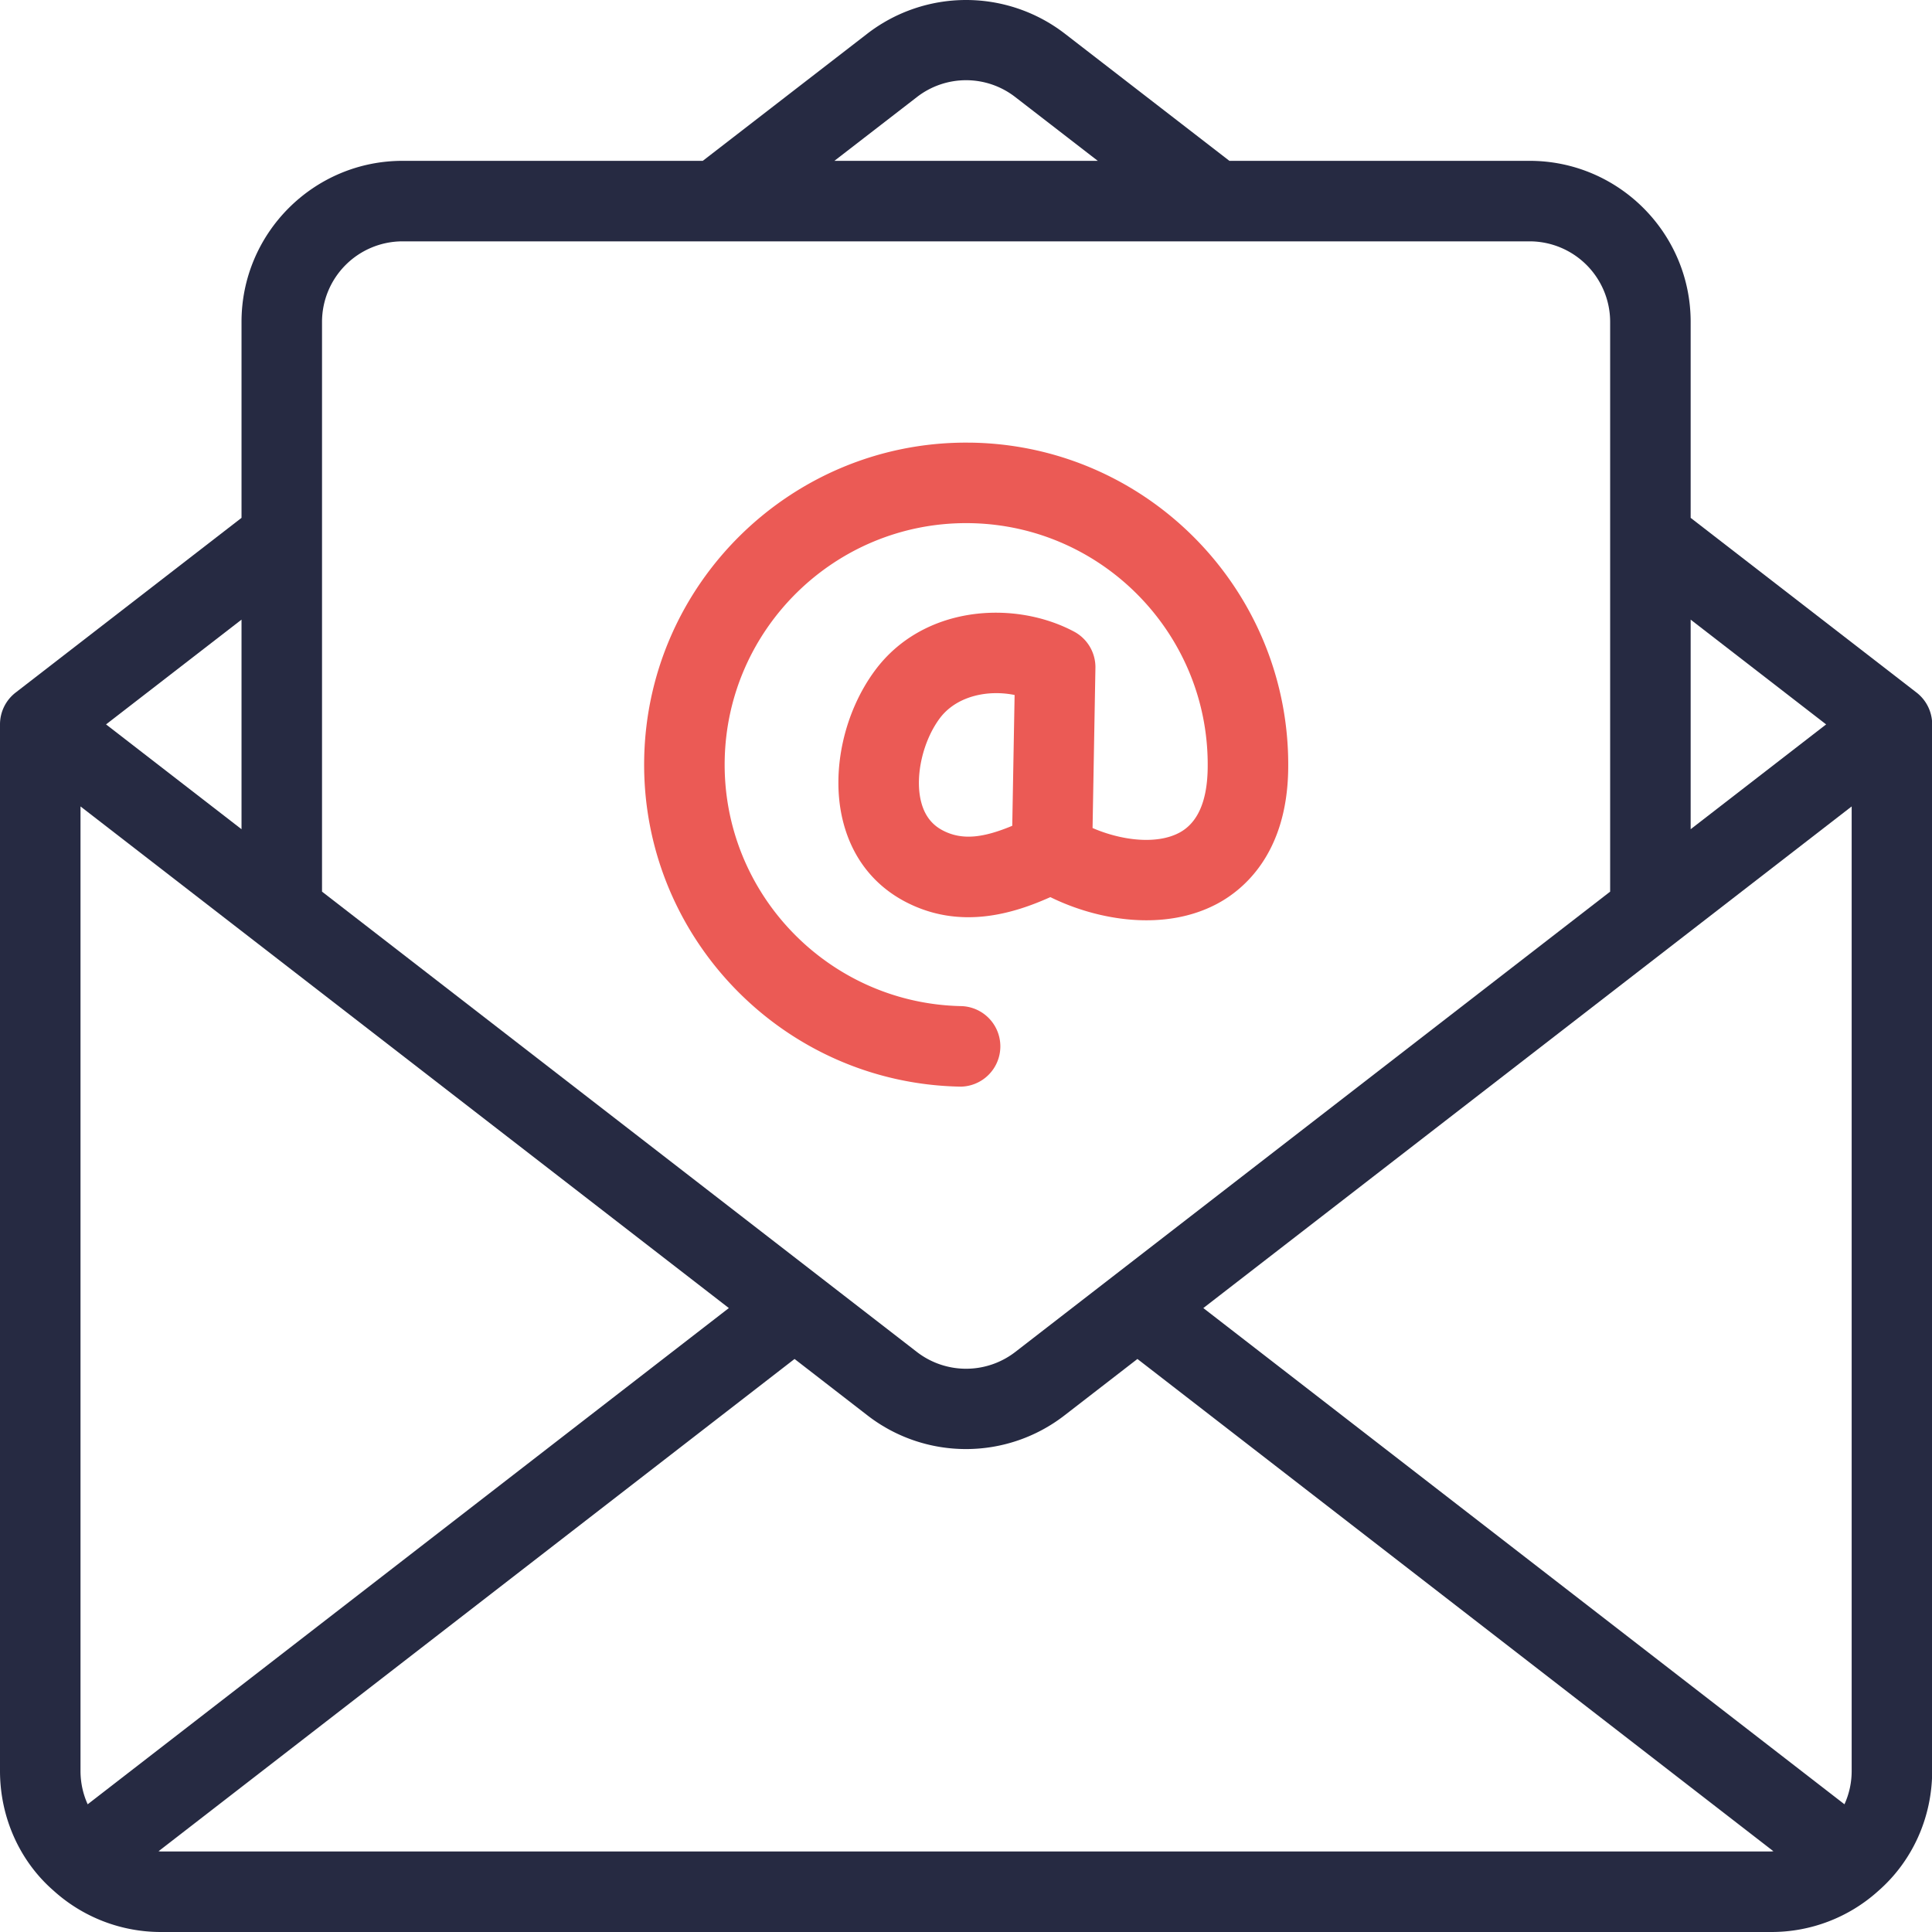
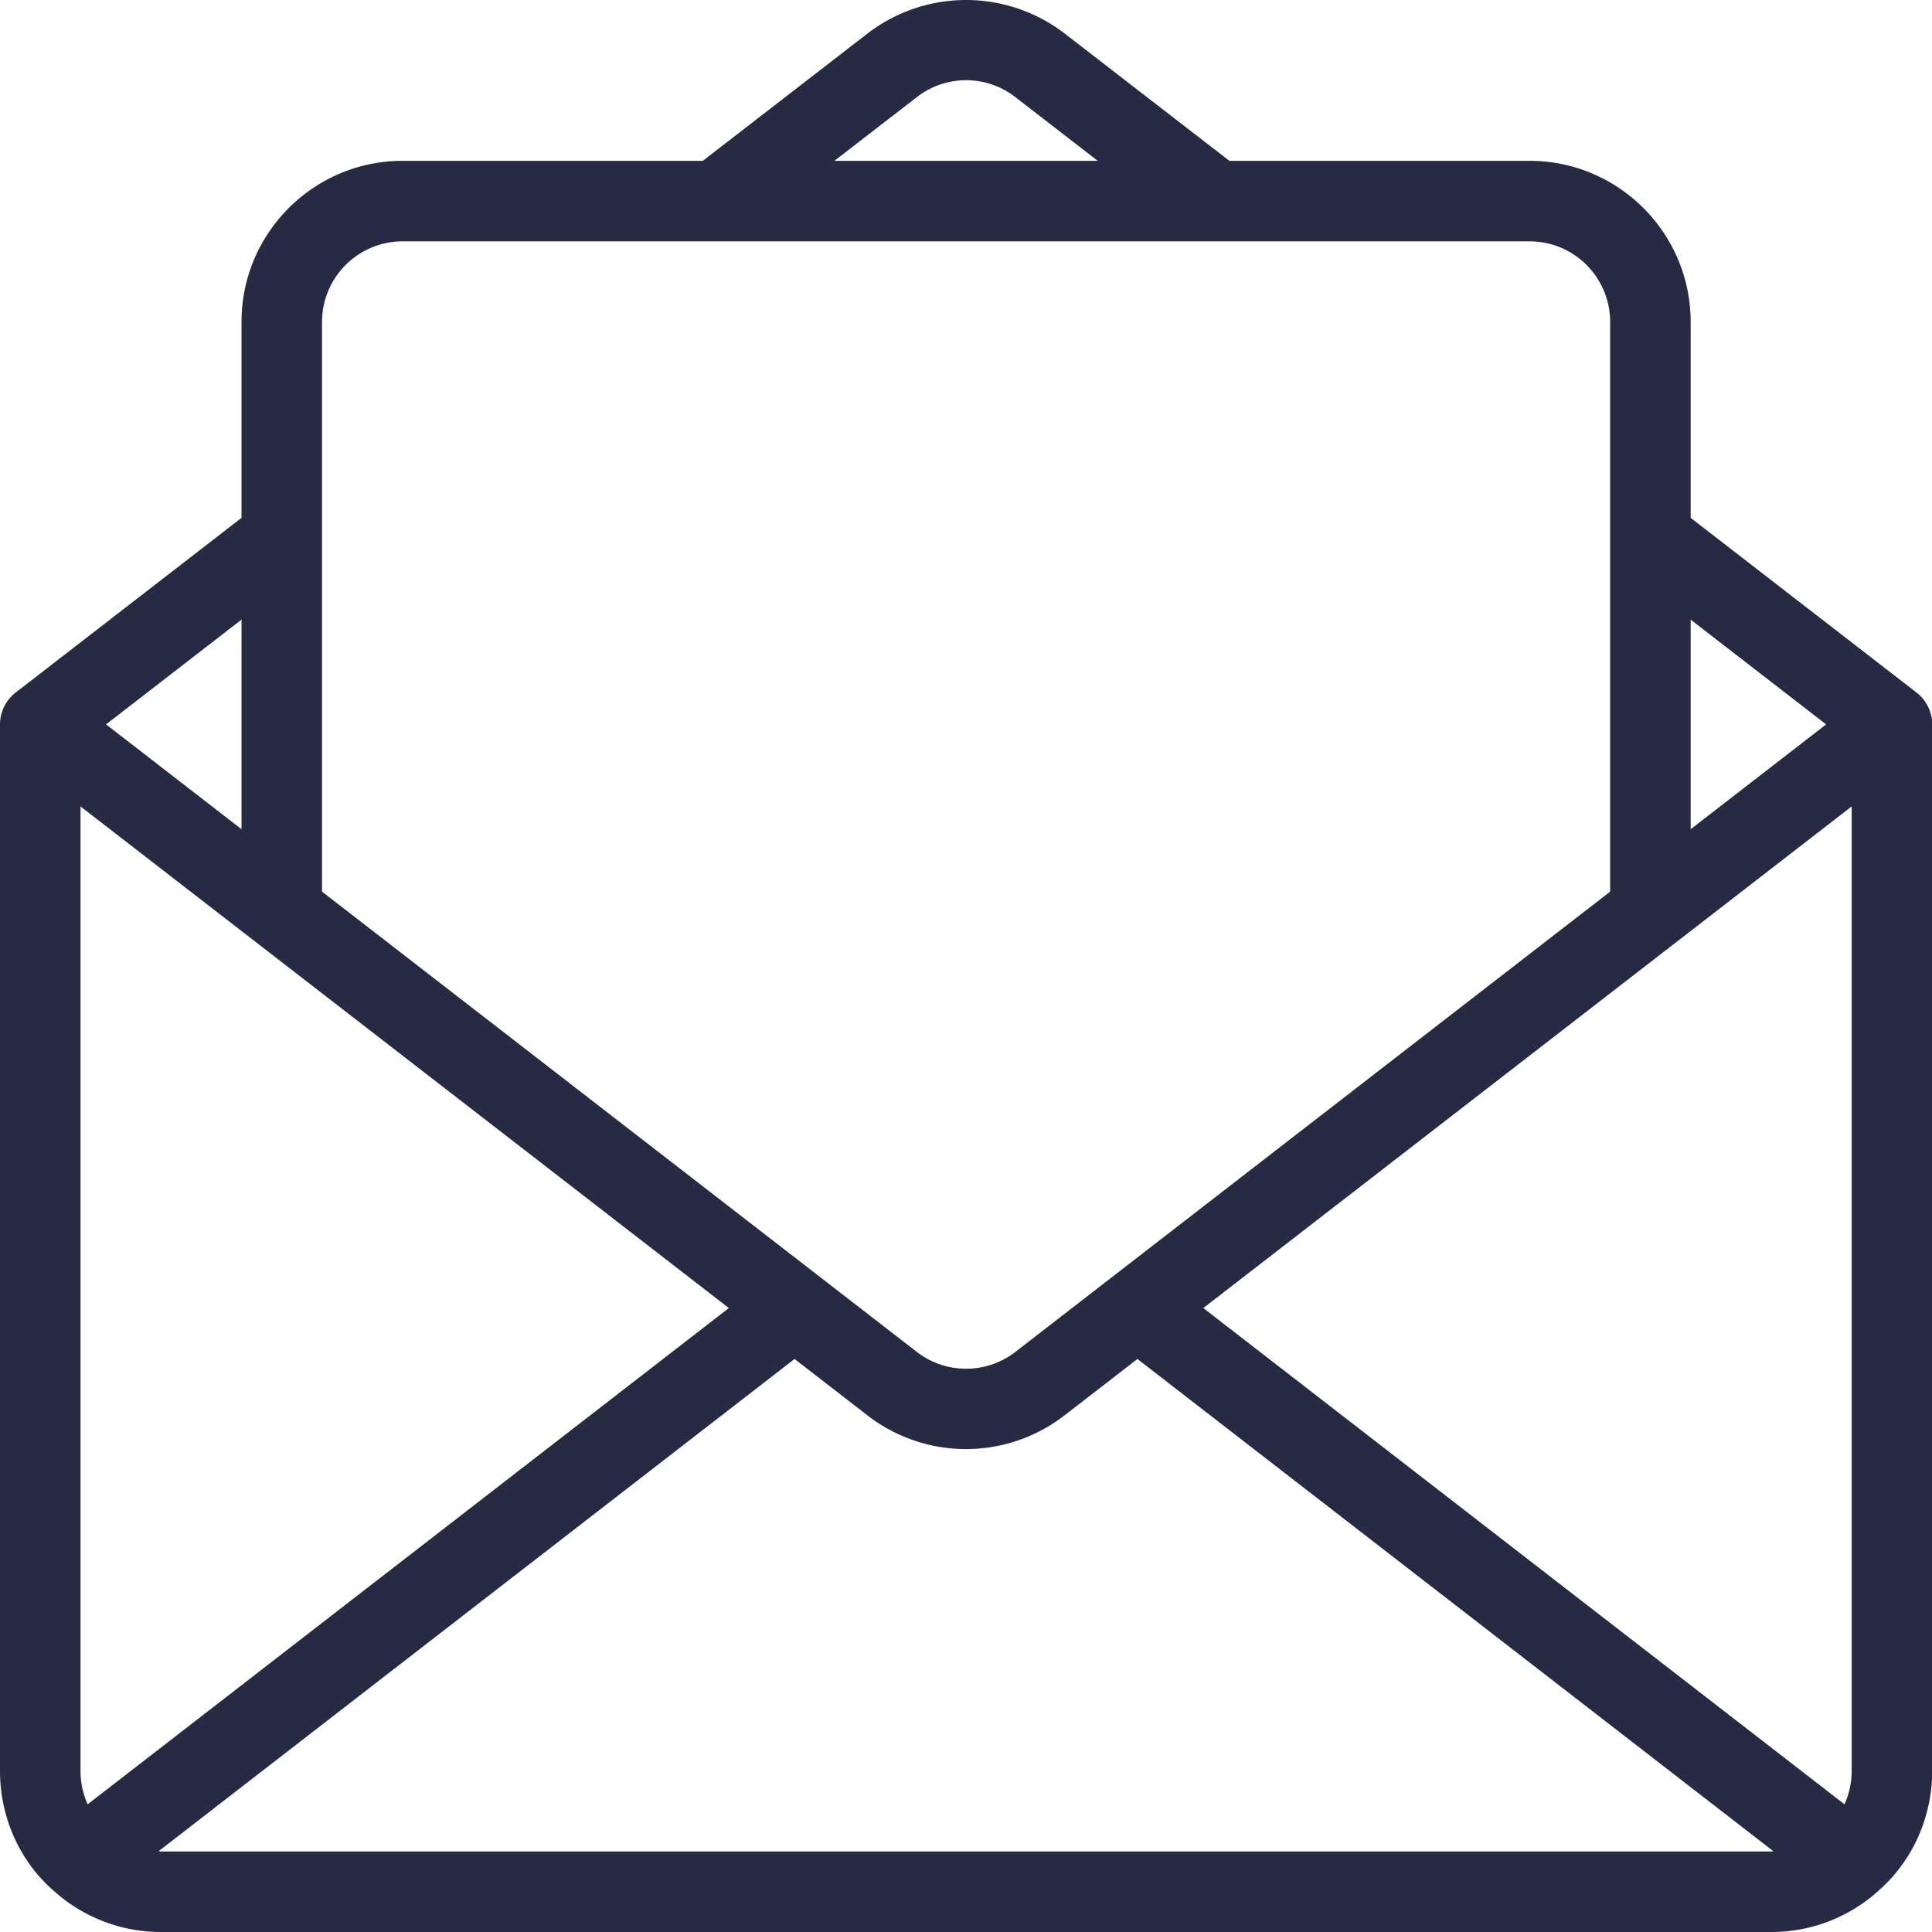
<svg xmlns="http://www.w3.org/2000/svg" xmlns:xlink="http://www.w3.org/1999/xlink" width="100" height="100" viewBox="0 0 100 100">
  <defs>
    <path id="hjxaa" d="M1009.2 4421.847c.51.394.809 1.003.809 1.648v54.17c0 2.403-1.021 4.67-2.799 6.218a8.243 8.243 0 0 1-5.535 2.117h-83.341a8.272 8.272 0 0 1-5.566-2.144c-1.748-1.521-2.768-3.788-2.768-6.19v-54.171c0-.645.299-1.254.809-1.648l11.692-9.043v-10.145c0-4.595 3.739-8.334 8.334-8.334h15.541l8.521-6.586a8.37 8.37 0 0 1 10.212-.002l8.524 6.588h15.54c4.596 0 8.335 3.739 8.335 8.334v10.145zm-3.731 57.542a4.146 4.146 0 0 0 .373-1.723v-49.925l-33.558 25.964zm-7.961-61.317v10.848l7.012-5.425zm-44.32-23.747h13.633l-4.257-3.29a4.15 4.15 0 0 0-5.121.002zm-22.353 4.167a4.172 4.172 0 0 0-4.167 4.167v29.492l30.786 23.823a4.167 4.167 0 0 0 5.101 0l30.786-23.823v-29.492a4.172 4.172 0 0 0-4.168-4.167zm16.89 55.213l-33.558-25.964v49.925c0 .607.131 1.194.371 1.724zm-25.224-35.633l-7.012 5.423 7.012 5.425zm79.164 63.76c.043 0 .085-.01.128-.011l-32.92-25.481-3.775 2.92a8.316 8.316 0 0 1-5.099 1.743 8.32 8.32 0 0 1-5.1-1.743l-3.773-2.92-32.92 25.48c.043.003.085.013.128.013z" />
-     <path id="hjxab" d="M959.714 4442.244h.038a2.085 2.085 0 0 0 .036-4.167c-6.892-.122-12.4-5.829-12.278-12.721.122-6.816 5.706-12.279 12.496-12.279.075 0 .15 0 .225.002 6.892.122 12.4 5.829 12.278 12.721-.03 1.688-.524 2.799-1.468 3.301-1.191.634-3.023.394-4.49-.243l.148-8.289a2.088 2.088 0 0 0-1.104-1.876c-3.115-1.658-7.824-1.355-10.315 2.022-1.59 2.154-2.25 5.148-1.686 7.628.44 1.934 1.56 3.427 3.239 4.317 2.854 1.508 5.649.619 7.533-.225 2.492 1.227 5.935 1.782 8.634.344 1.339-.713 3.597-2.559 3.676-6.905.16-9.189-7.182-16.798-16.371-16.962l-.3-.002c-9.053 0-16.5 7.284-16.662 16.373-.161 9.189 7.182 16.797 16.37 16.961zm2.68-13.501c-1.455.605-2.576.78-3.607.234-.592-.312-.962-.823-1.13-1.559-.294-1.287.117-3.065.978-4.229.67-.905 1.805-1.312 2.936-1.312a4.8 4.8 0 0 1 .945.095z" />
  </defs>
  <g>
    <g transform="translate(-910 -4386)">
      <g>
        <use fill="#262a42" xlink:href="#hjxaa" />
      </g>
      <g>
        <use fill="#eb5a55" xlink:href="#hjxab" />
      </g>
    </g>
  </g>
</svg>